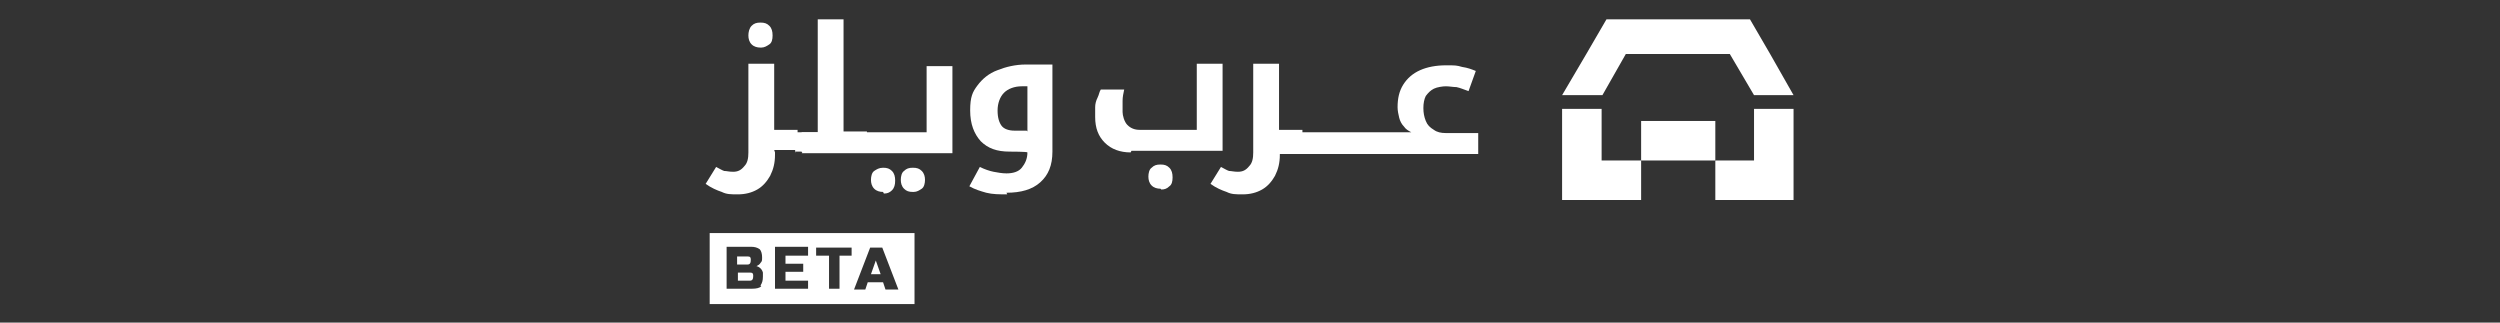
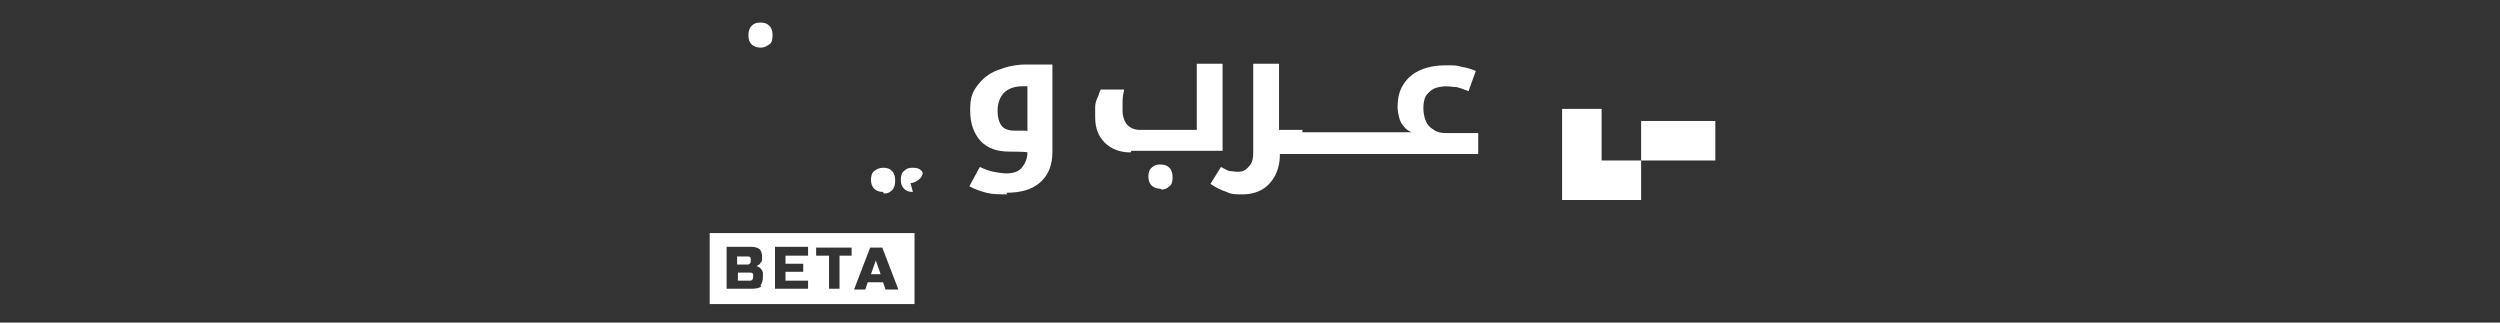
<svg xmlns="http://www.w3.org/2000/svg" version="1.1" viewBox="0 0 310 40">
  <rect x="0" y="0" width="310" height="40" fill="#333333" stroke="none" />
  <defs>
    <style>
      .cls-1 {
        fill: #fff;
      }
    </style>
  </defs>
  <g>
    <g id="Layer_1">
      <g>
        <g>
          <path class="cls-1" d="M92.7,32.8h-1.3v-1h1.3c.3,0,.4.1.4.4h0c0,.4-.1.6-.4.6Z" />
          <path class="cls-1" d="M93.4,34.2h0c0,.4-.1.6-.4.6h-1.5v-1h1.5c.3,0,.4.1.4.4Z" />
          <path class="cls-1" d="M88,28.9v8.8h25.4v-8.8h-25.4ZM94.4,35.5c-.2.2-.6.3-1.1.3h-3.2v-5.2h3c.5,0,.8.1,1.1.3.2.2.3.6.3,1s0,.5-.2.7c-.1.2-.3.3-.5.4.4.1.7.4.8.8,0,.2,0,.3,0,.5,0,.5-.1.8-.3,1.1ZM100.2,31.7h-2.8v1h2.2v1h-2.2v1.1h2.8v1h-4.1v-5.2h4.1v1ZM105.7,31.7h-1.6v4.1h-1.3v-4.1h-1.6v-1h4.4v1ZM109.8,35.9l-.3-.9h-1.9l-.3.9h-1.4l2-5.2h1.5l2,5.2h-1.4ZM108,34h1.2l-.6-1.7-.6,1.7Z" />
        </g>
        <g>
          <g>
            <path class="cls-1" d="M94.3,5.9c-.4,0-.8-.1-1.1-.4s-.4-.7-.4-1.1.1-.9.4-1.2c.3-.3.6-.4,1.1-.4s.8.1,1.1.4c.3.3.4.7.4,1.2s-.1.9-.4,1.1-.6.4-1,.4Z" />
-             <path class="cls-1" d="M96.1,18.9v.3c0,1-.2,1.8-.6,2.6-.4.7-.9,1.3-1.6,1.7s-1.5.6-2.4.6-1.4,0-2-.3c-.6-.2-1.3-.5-2-1l1.3-2.1c.4.2.7.4,1,.5.3,0,.6.1,1.1.1.6,0,1-.2,1.4-.7.4-.4.5-1,.5-1.7v-11h3.2v8.2h2.8c0,0,.1,0,.1,0v2.4c0,0,0,.1-.1.1h-2.8Z" />
-             <path class="cls-1" d="M98.7,18.9c0,0-.1,0-.1-.1v-2.4c0,0,0,0,.1,0h2.7V2.4h3.2v13.9h2.8c0,0,.1,0,.1,0v2.4c0,0,0,.1-.1.1h-8.8Z" />
-             <path class="cls-1" d="M109.5,23.8c-.4,0-.8-.1-1.1-.4s-.4-.7-.4-1.1.1-.9.4-1.1.6-.4,1.1-.4.8.1,1.1.4c.3.3.4.7.4,1.2s-.1.9-.4,1.2c-.3.3-.6.4-1,.4ZM113.2,23.8c-.5,0-.8-.1-1.1-.4-.3-.3-.4-.7-.4-1.1s.1-.9.4-1.1c.3-.3.6-.4,1.1-.4s.8.1,1.1.4c.3.3.4.7.4,1.1s-.1.9-.4,1.1-.6.4-1,.4Z" />
-             <path class="cls-1" d="M99.5,18.9c0,0-.1,0-.1-.1v-2.4c0,0,0,0,.1,0h15.4v-8.2h3.2v10.8h-18.7Z" />
+             <path class="cls-1" d="M109.5,23.8c-.4,0-.8-.1-1.1-.4s-.4-.7-.4-1.1.1-.9.4-1.1.6-.4,1.1-.4.8.1,1.1.4c.3.3.4.7.4,1.2s-.1.9-.4,1.2c-.3.3-.6.4-1,.4ZM113.2,23.8c-.5,0-.8-.1-1.1-.4-.3-.3-.4-.7-.4-1.1s.1-.9.4-1.1c.3-.3.6-.4,1.1-.4s.8.1,1.1.4s-.1.9-.4,1.1-.6.4-1,.4Z" />
          </g>
          <path class="cls-1" d="M124.9,24.1c-1,0-1.8,0-2.6-.2-.7-.2-1.4-.4-2.1-.8l1.3-2.4c.6.3,1.2.5,1.7.6.5.1,1.1.2,1.6.2.8,0,1.5-.2,1.9-.7.4-.5.7-1.1.7-1.9h0c0-.1-2.2-.1-2.2-.1-1.6,0-2.7-.4-3.6-1.3-.8-.9-1.3-2.1-1.3-3.8s.3-2.3.9-3.1c.6-.8,1.4-1.5,2.5-1.9,1-.4,2.2-.7,3.5-.7h3.3v10.8c0,1.7-.5,2.9-1.5,3.8-1,.9-2.4,1.3-4.2,1.3ZM127.4,16.3v-5.6h-.7c-.9,0-1.7.3-2.2.8-.5.5-.8,1.3-.8,2.2s.2,1.5.5,1.9.9.6,1.6.6h1.5Z" />
        </g>
        <path class="cls-1" d="M143.9,23.4c-.4,0-.8-.1-1.1-.4s-.4-.7-.4-1.1.1-.9.4-1.1c.3-.3.6-.4,1.1-.4s.8.1,1.1.4c.3.3.4.7.4,1.2s-.1.9-.4,1.1c-.3.3-.6.4-1,.4Z" />
        <path class="cls-1" d="M140.2,18.9c-1.3,0-2.4-.4-3.2-1.2-.8-.8-1.2-1.8-1.2-3.2s0-.8,0-1.2c0-.4.1-.8.3-1.2s.2-.7.4-1h2.9c-.1.5-.2.9-.2,1.4,0,.5,0,1,0,1.4s.2,1.2.6,1.6c.4.4.9.6,1.5.6h7.1v-8.2h3.2v10.8h-11.3Z" />
        <g>
          <path class="cls-1" d="M158.7,18.9v.3c0,1-.2,1.8-.6,2.6-.4.7-.9,1.3-1.6,1.7s-1.5.6-2.4.6-1.4,0-2-.3c-.6-.2-1.3-.5-2-1l1.3-2.1c.4.2.7.4,1,.5.3,0,.6.1,1.1.1.6,0,1-.2,1.4-.7.4-.4.5-1,.5-1.7v-11h3.2v8.2h2.8c0,0,.1,0,.1,0v2.4c0,0,0,.1-.1.1h-2.8Z" />
          <path class="cls-1" d="M157.1,18.9c0,0-.1,0-.1-.1v-2.4c0,0,0,0,.1,0h17.9c-.4-.2-.7-.4-.9-.7-.3-.3-.5-.7-.6-1.1-.1-.4-.2-.9-.2-1.3,0-1.1.2-2,.7-2.8.5-.8,1.2-1.4,2.1-1.8.9-.4,2-.6,3.2-.6s1.3,0,2,.2c.7.1,1.2.3,1.7.5l-.9,2.5c-.6-.2-1-.4-1.5-.5-.4,0-.9-.1-1.3-.1s-1.1.1-1.5.3c-.4.2-.7.5-1,.9-.2.4-.3.9-.3,1.5s.1,1.1.3,1.6c.2.5.5.8,1,1.1.4.3.9.4,1.5.4h4v2.6h-26Z" />
        </g>
        <g>
-           <polygon class="cls-1" points="222.4 11.8 217.5 11.8 214.5 6.7 201.6 6.7 198.7 11.8 193.7 11.8 196.7 6.7 199.2 2.4 217 2.4 219.5 6.7 222.4 11.8" />
          <g>
-             <polygon class="cls-1" points="222.4 13.5 222.4 24.8 212.7 24.8 212.7 19.9 217.5 19.9 217.5 13.5 222.4 13.5" />
            <polygon class="cls-1" points="198.6 19.9 203.5 19.9 203.5 24.8 193.7 24.8 193.7 13.5 198.6 13.5 198.6 19.9" />
            <rect class="cls-1" x="203.5" y="15" width="9.2" height="4.9" />
          </g>
        </g>
      </g>
    </g>
  </g>
</svg>